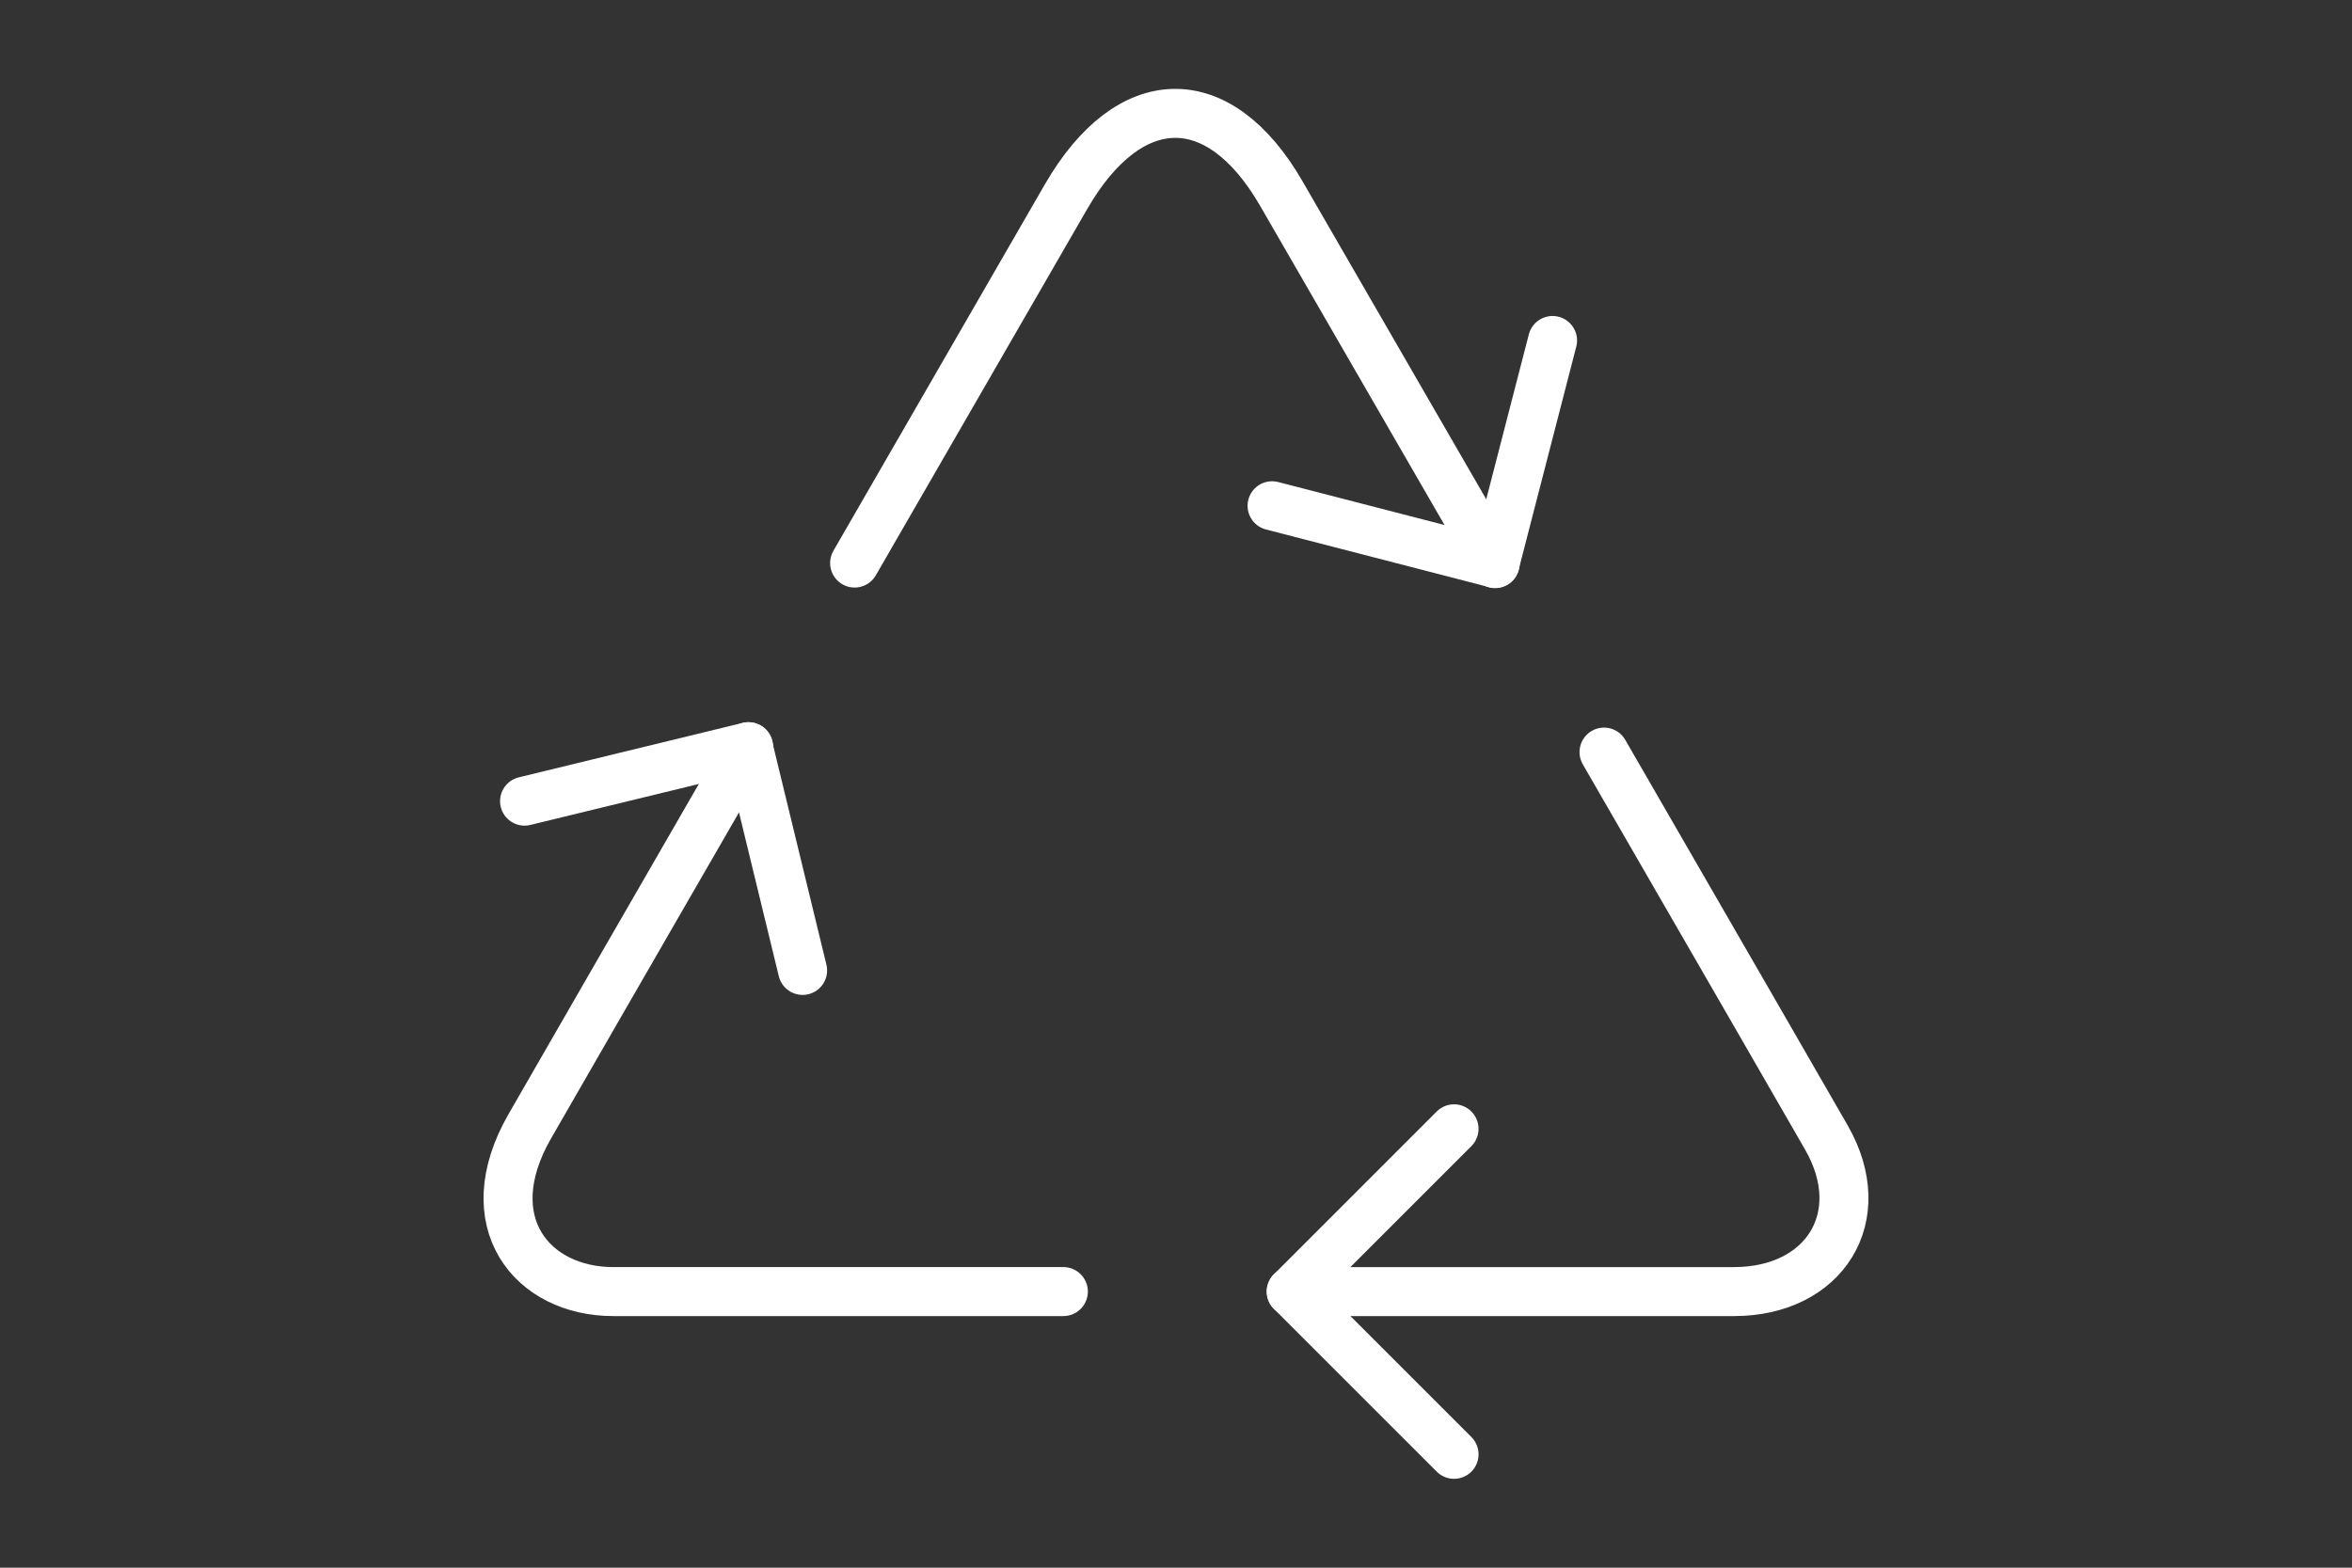
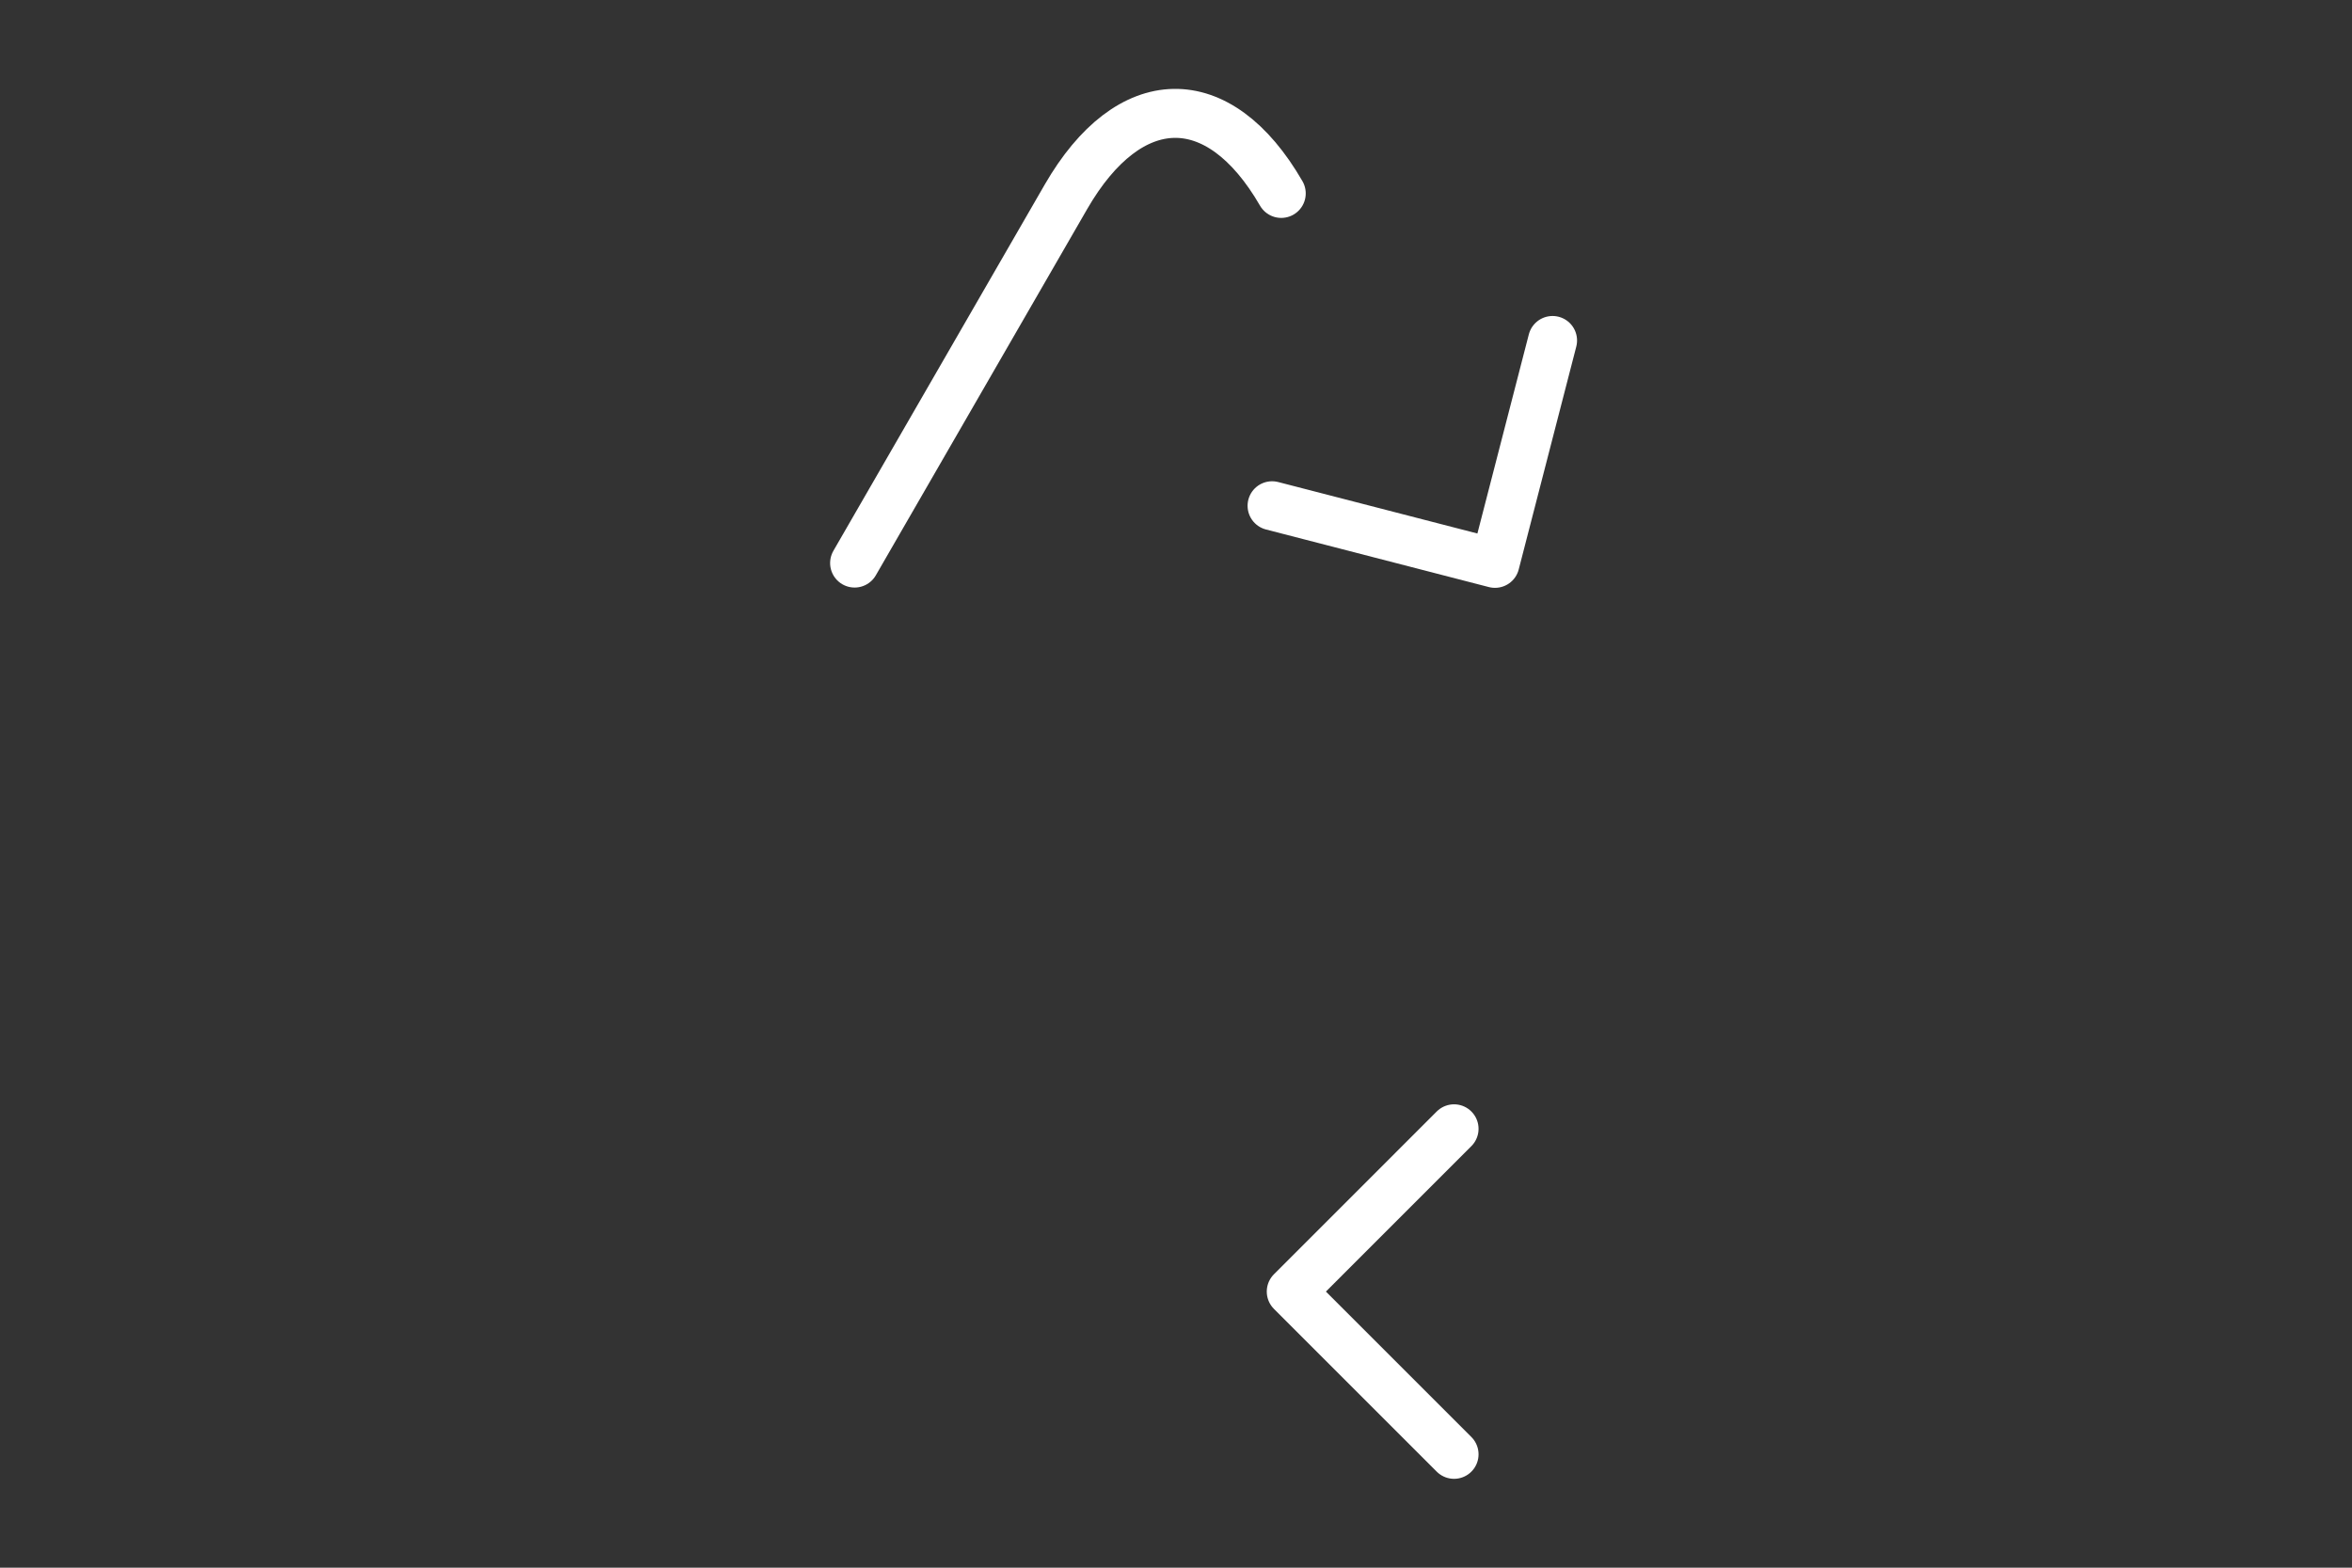
<svg xmlns="http://www.w3.org/2000/svg" version="1.1" id="Layer_1" x="0px" y="0px" width="120px" height="80px" viewBox="0 0 120 80" enable-background="new 0 0 120 80" xml:space="preserve">
  <rect x="0" y="0" width="120" height="80" fill="#333333" stroke="none" />
  <g>
-     <path fill="none" stroke="#FFFFFF" stroke-width="2.5" stroke-linecap="round" stroke-linejoin="round" stroke-miterlimit="10" d="   M54.253,65.91c-11.422,0-21.598,0-22.964,0c-4.154,0-7.054-3.556-4.267-8.421c1.021-1.783,5.676-9.856,11.173-19.386" />
-     <path fill="none" stroke="#FFFFFF" stroke-width="2.5" stroke-linecap="round" stroke-linejoin="round" stroke-miterlimit="10" d="   M81.838,38.38c5.692,9.858,10.489,18.169,11.352,19.679c2.316,4.055-0.114,7.852-4.722,7.852c-1.926,0-11.667,0-22.591,0" />
-     <path fill="none" stroke="#FFFFFF" stroke-width="2.5" stroke-linecap="round" stroke-linejoin="round" stroke-miterlimit="10" d="   M43.603,28.733c3.907-6.771,7.794-13.507,10.785-18.693c3.222-5.583,7.785-5.704,10.981-0.17   c3.012,5.212,6.949,12.028,10.913,18.893" />
+     <path fill="none" stroke="#FFFFFF" stroke-width="2.5" stroke-linecap="round" stroke-linejoin="round" stroke-miterlimit="10" d="   M43.603,28.733c3.907-6.771,7.794-13.507,10.785-18.693c3.222-5.583,7.785-5.704,10.981-0.17   " />
    <polyline fill="none" stroke="#FFFFFF" stroke-width="2.5" stroke-linecap="round" stroke-linejoin="round" stroke-miterlimit="10" points="   74.186,74.215 65.881,65.91 74.186,57.604  " />
-     <polyline fill="none" stroke="#FFFFFF" stroke-width="2.5" stroke-linecap="round" stroke-linejoin="round" stroke-miterlimit="10" points="   26.763,40.883 38.176,38.107 40.949,49.521  " />
    <polyline fill="none" stroke="#FFFFFF" stroke-width="2.5" stroke-linecap="round" stroke-linejoin="round" stroke-miterlimit="10" points="   79.212,17.375 76.275,28.748 64.902,25.809  " />
  </g>
</svg>